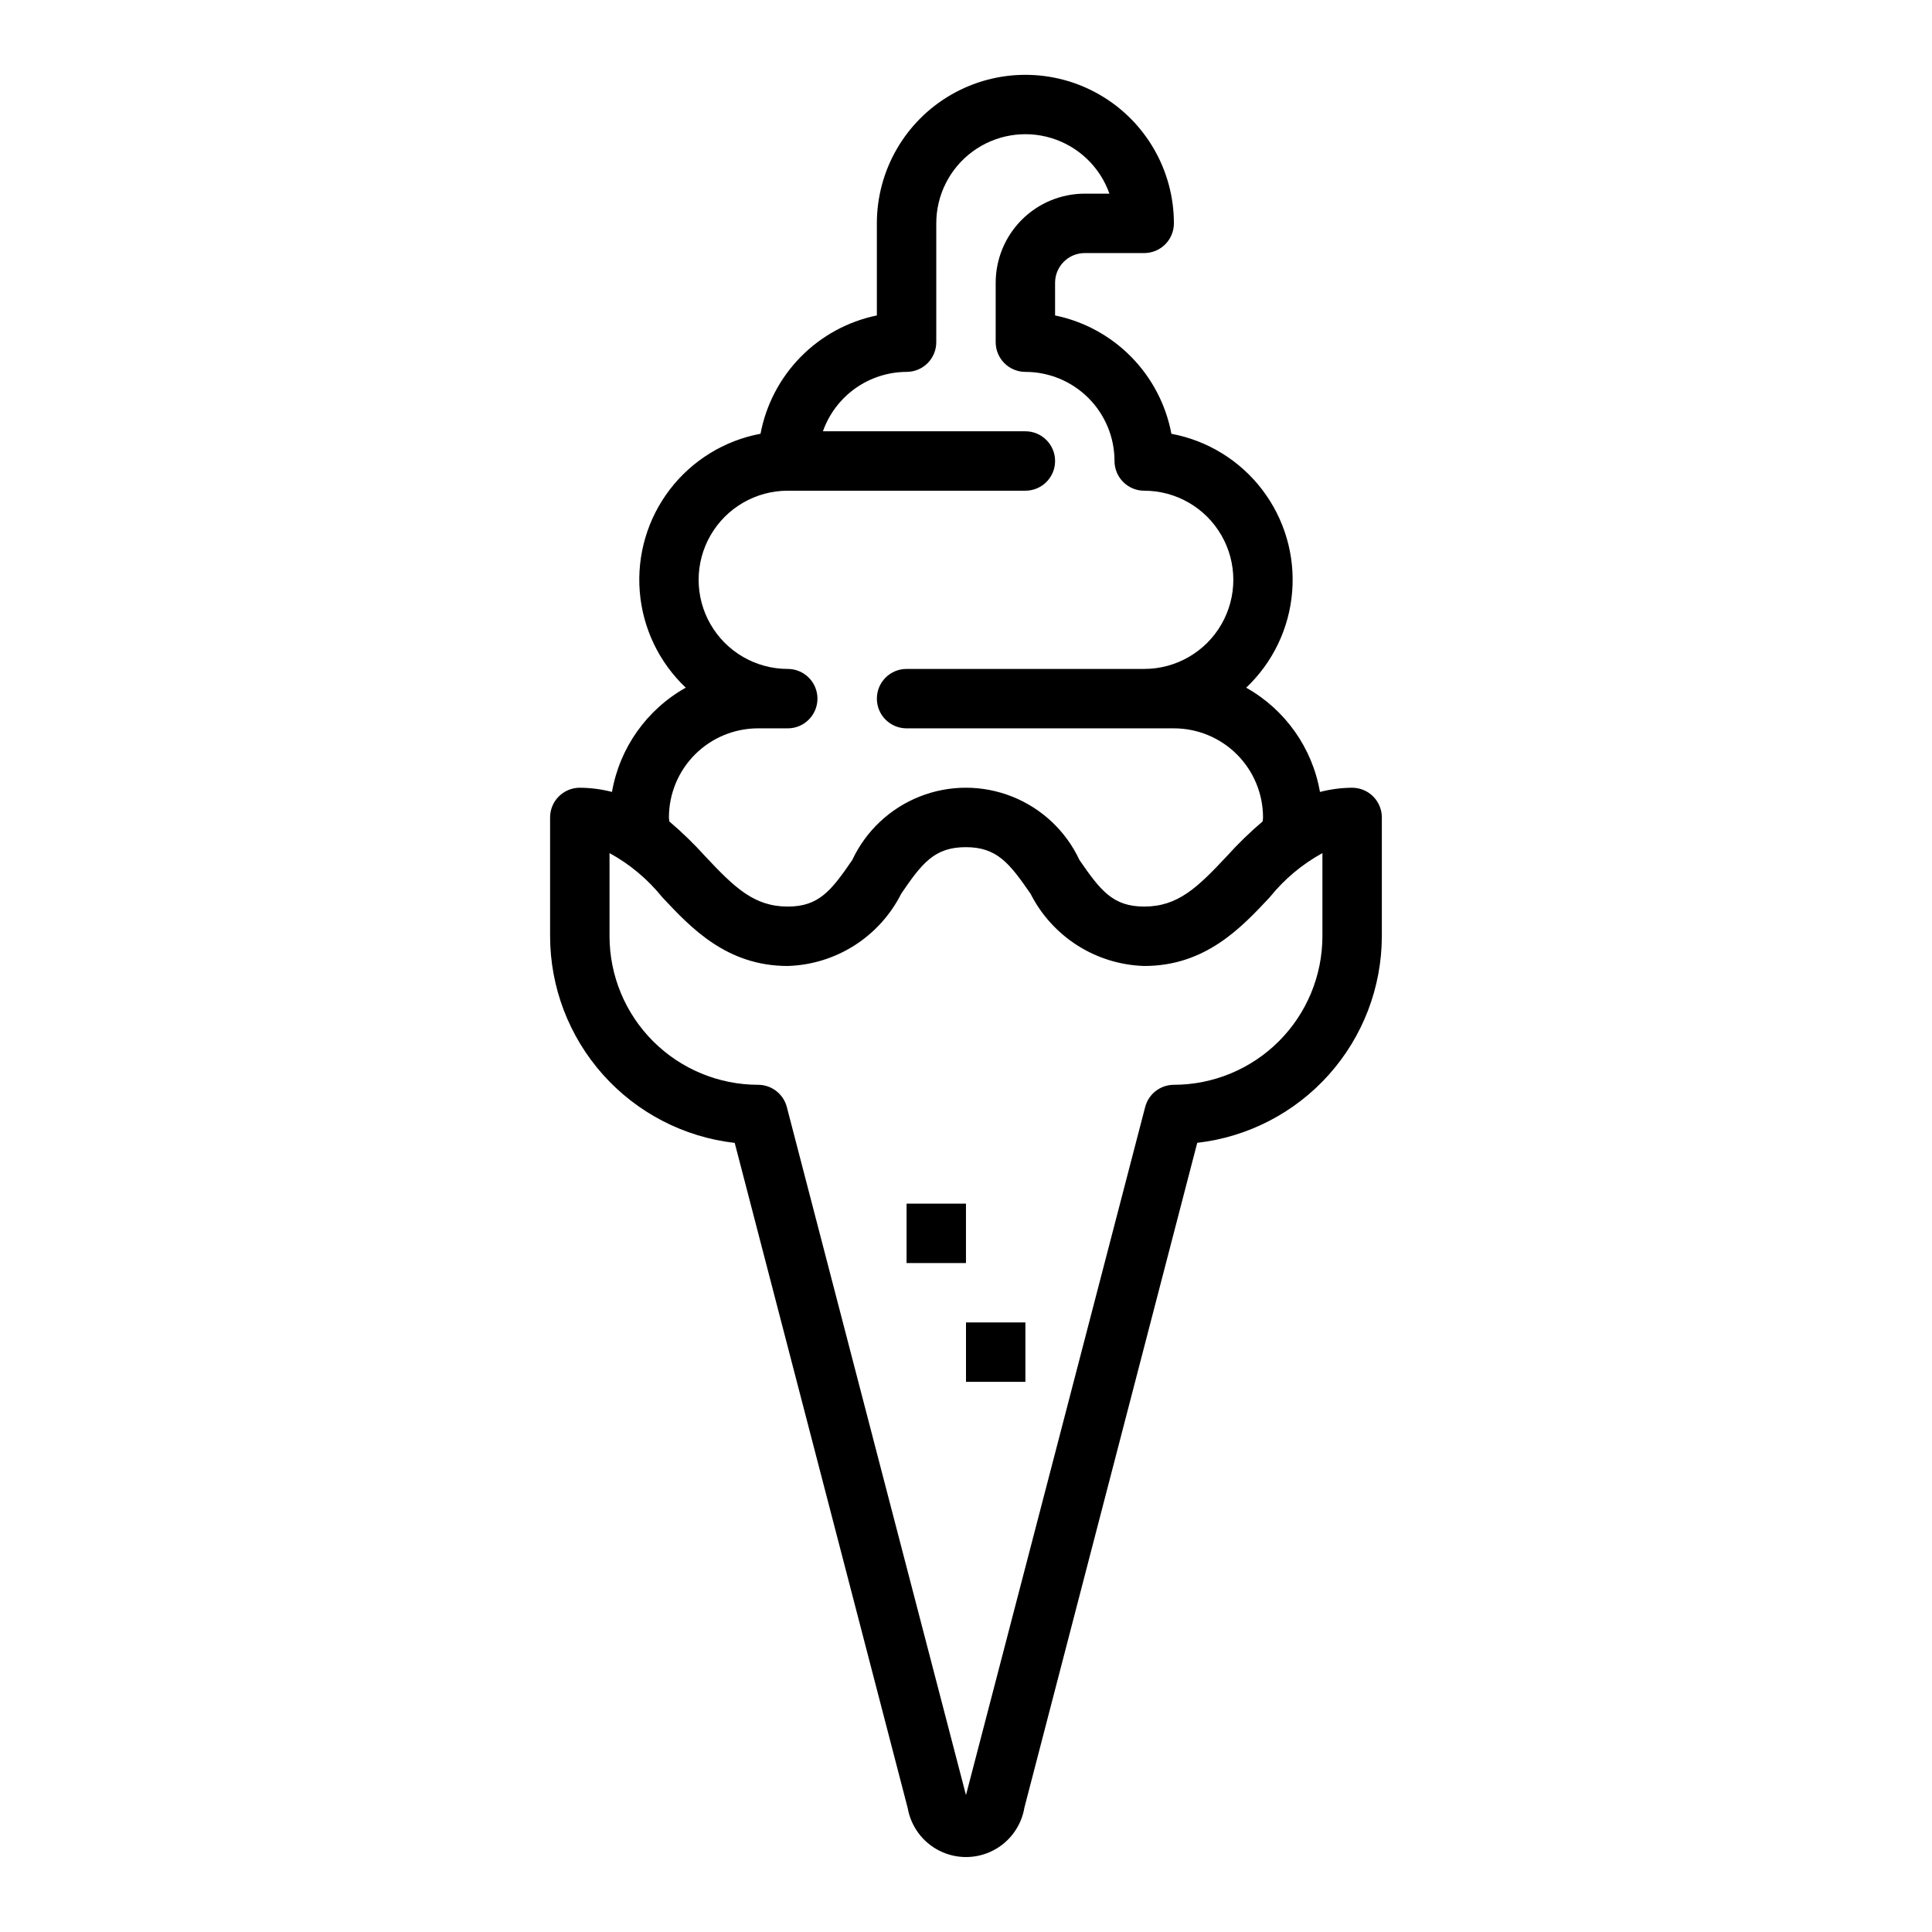
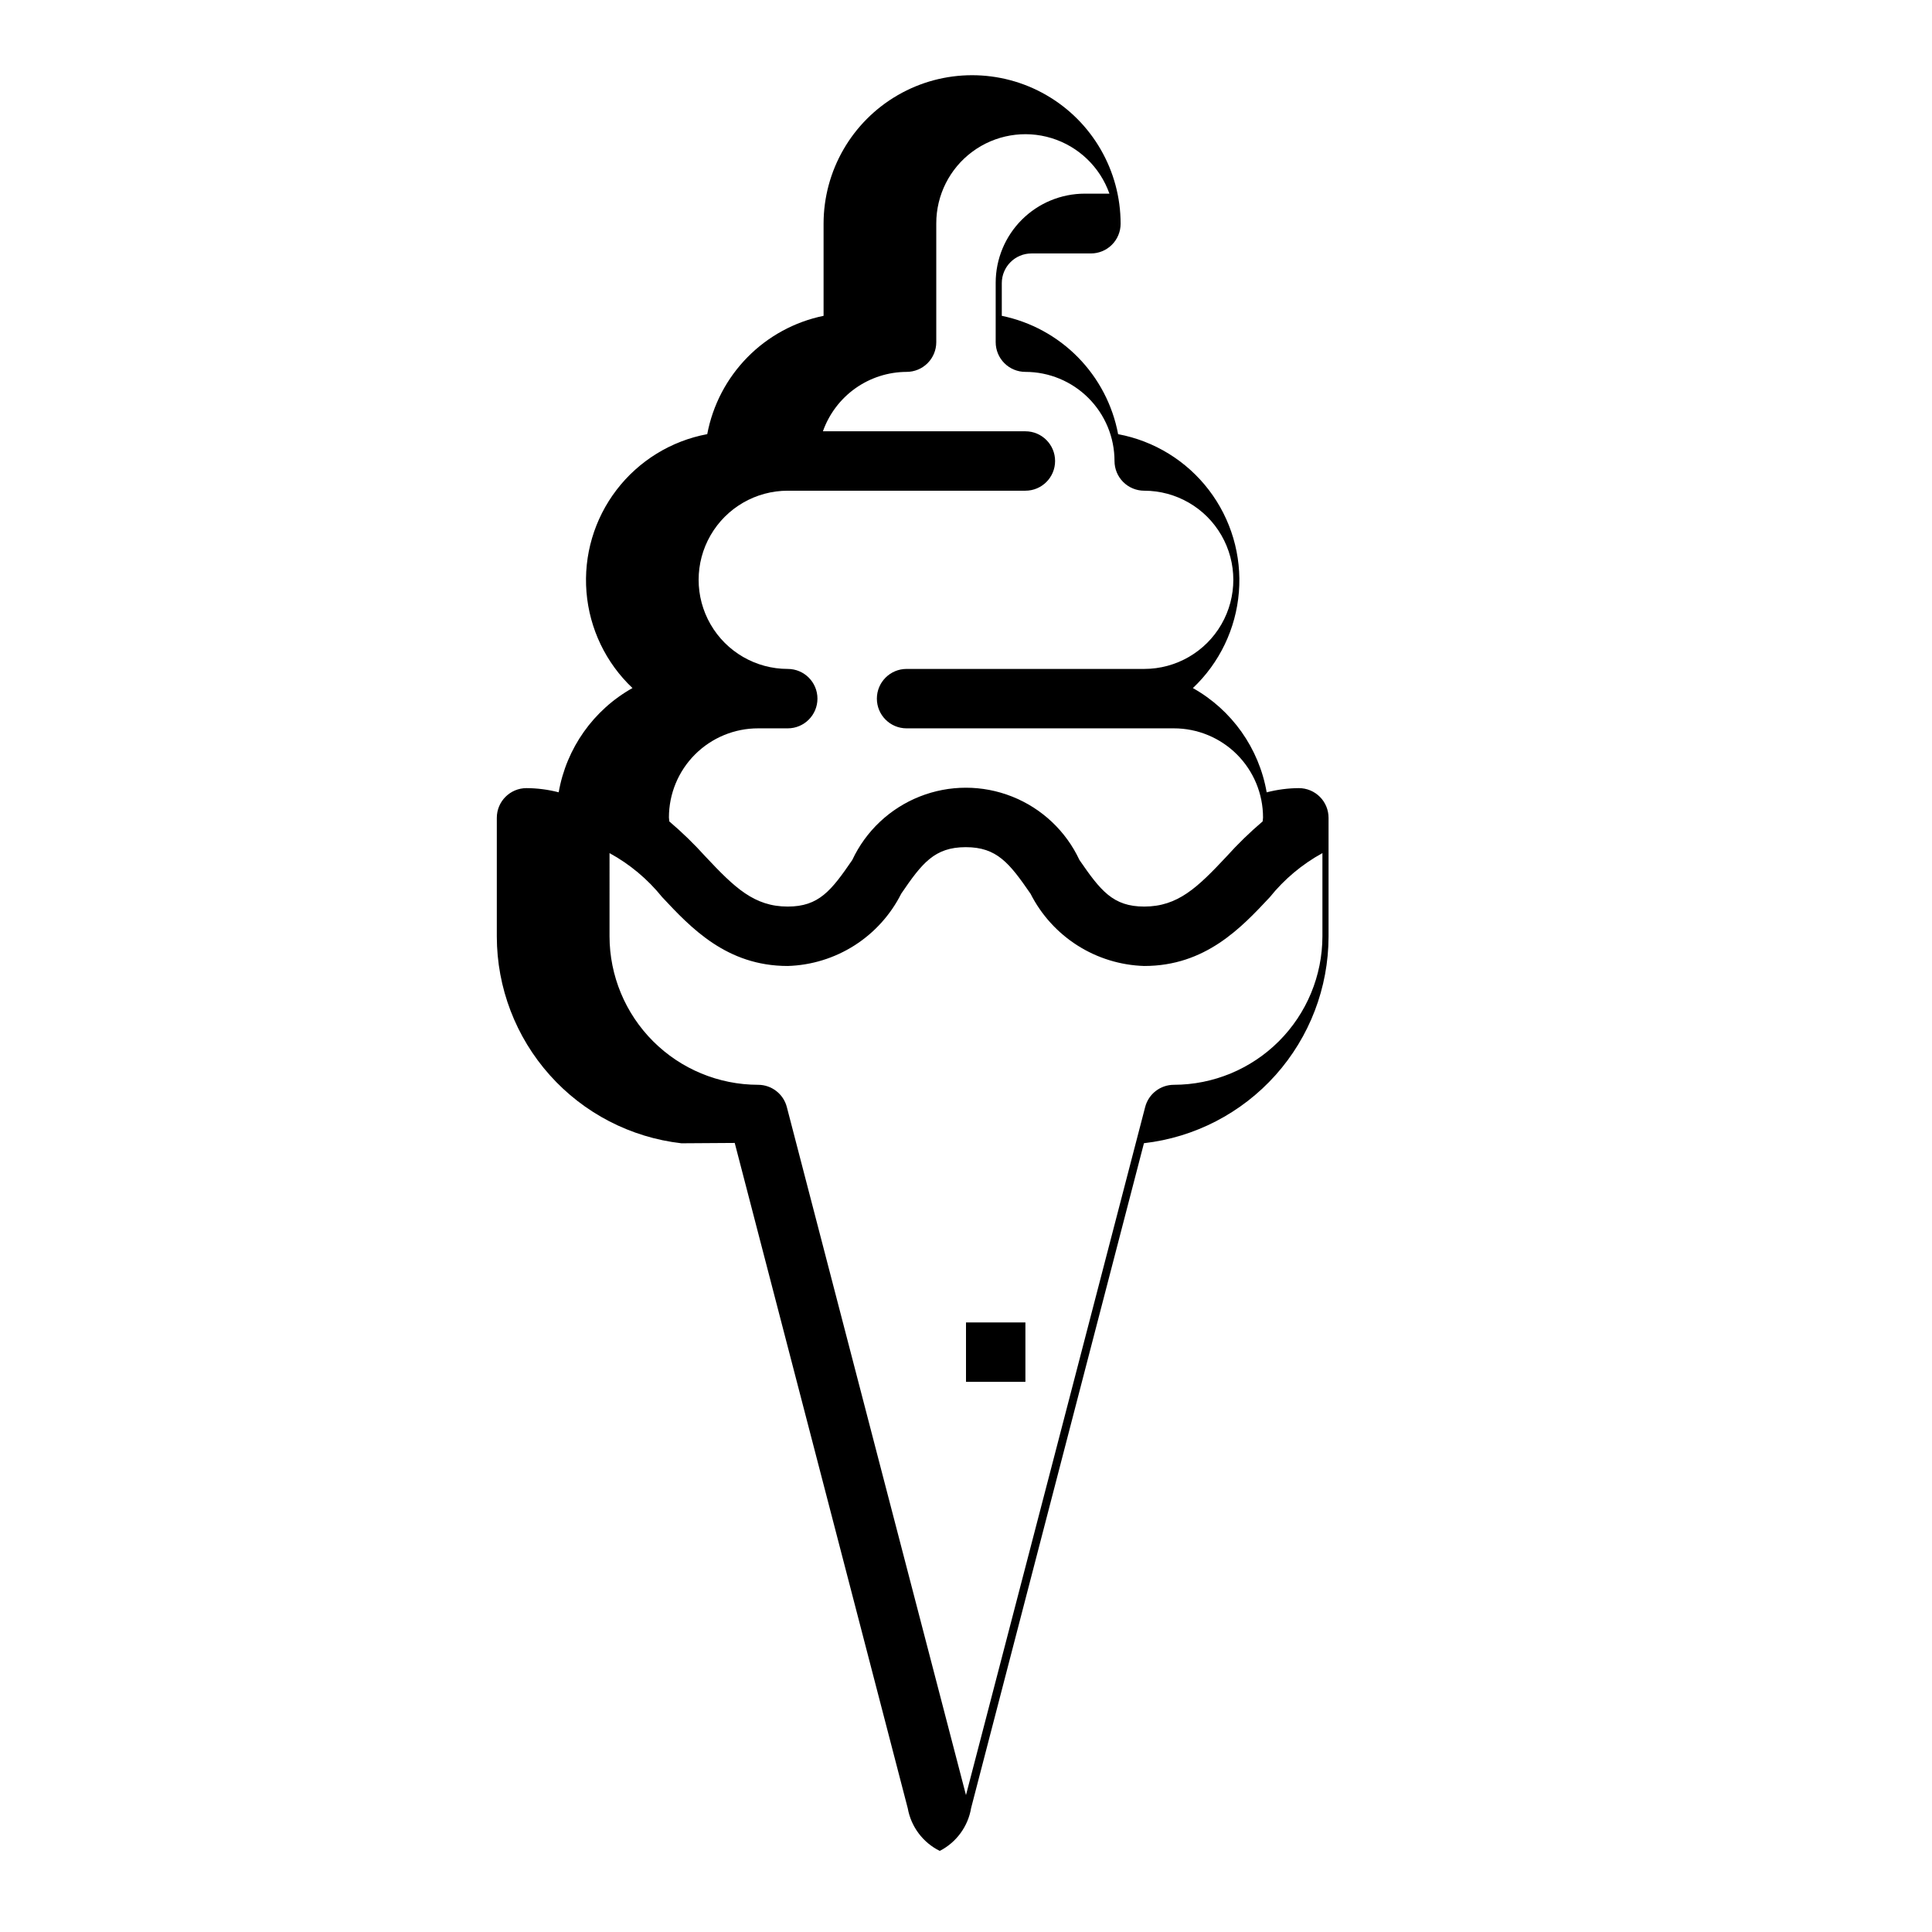
<svg xmlns="http://www.w3.org/2000/svg" fill="#000000" width="800px" height="800px" version="1.1" viewBox="144 144 512 512">
  <g>
-     <path d="m338.71 446.89 45.855 176.33v0.004c0.879 4.894 4.023 9.078 8.48 11.285s9.695 2.168 14.121-0.102c4.422-2.269 7.508-6.5 8.32-11.406l45.793-176.14h-0.004c13.449-1.539 25.863-7.965 34.883-18.055 9.02-10.094 14.02-23.148 14.043-36.688v-31.488c0-2.086-0.828-4.09-2.305-5.566-1.477-1.473-3.481-2.305-5.566-2.305-2.879 0.02-5.742 0.395-8.527 1.117-2.031-11.68-9.215-21.828-19.555-27.629 7.07-6.684 11.414-15.75 12.191-25.445 0.781-9.699-2.059-19.34-7.969-27.066-5.91-7.727-14.473-12.992-24.035-14.777-1.449-7.699-5.152-14.789-10.641-20.375-5.488-5.582-12.516-9.41-20.188-10.988v-8.66c0-4.348 3.527-7.871 7.875-7.871h15.742c2.09 0 4.09-0.828 5.566-2.305s2.305-3.481 2.305-5.566c0-14.062-7.5-27.059-19.68-34.09-12.176-7.031-27.18-7.031-39.359 0s-19.68 20.027-19.68 34.09v24.402c-7.668 1.578-14.695 5.402-20.184 10.988-5.488 5.582-9.195 12.672-10.645 20.367-9.562 1.785-18.125 7.051-24.035 14.777-5.91 7.727-8.75 17.367-7.969 27.066 0.781 9.695 5.121 18.762 12.191 25.445-10.34 5.801-17.52 15.949-19.555 27.629-2.785-0.719-5.648-1.09-8.523-1.109-4.348 0-7.875 3.523-7.875 7.871v31.488c0.02 13.543 5.016 26.602 14.035 36.699 9.02 10.098 21.438 16.527 34.891 18.066zm6.18-109.87h7.871c4.348 0 7.871-3.527 7.871-7.875 0-4.348-3.523-7.871-7.871-7.871-8.438 0-16.234-4.5-20.453-11.809-4.219-7.305-4.219-16.309 0-23.613 4.219-7.309 12.016-11.809 20.453-11.809h62.977c4.348 0 7.871-3.523 7.871-7.871 0-4.348-3.523-7.875-7.871-7.875h-53.656c1.625-4.586 4.625-8.562 8.59-11.383 3.969-2.816 8.711-4.34 13.578-4.359 2.09 0 4.09-0.828 5.566-2.305 1.477-1.477 2.305-3.481 2.305-5.566v-31.488c-0.004-7.492 3.547-14.543 9.57-18.996 6.023-4.457 13.801-5.793 20.965-3.598 7.164 2.195 12.859 7.656 15.352 14.719h-6.523c-6.266 0-12.273 2.488-16.699 6.918-4.43 4.43-6.918 10.438-6.918 16.699v15.746c0 2.086 0.828 4.09 2.305 5.566 1.477 1.477 3.481 2.305 5.566 2.305 6.266 0 12.27 2.488 16.699 6.918 4.43 4.426 6.918 10.434 6.918 16.699 0 2.086 0.828 4.09 2.305 5.566 1.477 1.473 3.481 2.305 5.566 2.305 8.438 0 16.234 4.5 20.453 11.809 4.219 7.305 4.219 16.309 0 23.613-4.219 7.309-12.016 11.809-20.453 11.809h-62.977c-4.348 0-7.871 3.523-7.871 7.871 0 4.348 3.523 7.875 7.871 7.875h70.848c6.266 0 12.27 2.488 16.699 6.914 4.43 4.43 6.918 10.438 6.918 16.699 0 0.363-0.078 0.684-0.094 1.039-3.398 2.891-6.602 6.004-9.582 9.32-7.707 8.219-12.879 13.258-21.812 13.258-8.281 0-11.578-4.234-17.16-12.336-3.586-7.672-9.969-13.688-17.844-16.812-7.875-3.129-16.645-3.129-24.52 0-7.875 3.125-14.254 9.141-17.844 16.812-5.555 8.109-8.84 12.336-17.098 12.336-8.918 0-14.098-5.039-21.812-13.258-2.984-3.312-6.184-6.422-9.582-9.312 0-0.355-0.094-0.676-0.094-1.047 0-6.262 2.488-12.27 6.918-16.699 4.43-4.426 10.438-6.914 16.699-6.914zm-39.359 33.062c5.363 2.934 10.102 6.894 13.941 11.656 7.617 8.148 17.105 18.258 33.289 18.258 6.277-0.191 12.383-2.07 17.68-5.445 5.293-3.375 9.578-8.117 12.398-13.723 5.512-8.094 8.832-12.32 17.098-12.32s11.57 4.234 17.16 12.336h0.004c2.836 5.602 7.133 10.34 12.434 13.711 5.301 3.371 11.414 5.25 17.691 5.441 16.215 0 25.688-10.109 33.289-18.23v-0.004c3.836-4.769 8.574-8.738 13.941-11.68v22.039c-0.012 10.438-4.16 20.441-11.539 27.82-7.379 7.379-17.383 11.527-27.82 11.543-3.586 0-6.719 2.422-7.617 5.894 0 0-47.383 182.1-47.484 182.34-0.086-0.18-47.477-182.34-47.477-182.34-0.902-3.477-4.039-5.898-7.629-5.894-10.434-0.016-20.438-4.164-27.816-11.543-7.379-7.379-11.531-17.383-11.543-27.82z" />
+     <path d="m338.71 446.89 45.855 176.33v0.004c0.879 4.894 4.023 9.078 8.48 11.285c4.422-2.269 7.508-6.5 8.32-11.406l45.793-176.14h-0.004c13.449-1.539 25.863-7.965 34.883-18.055 9.02-10.094 14.02-23.148 14.043-36.688v-31.488c0-2.086-0.828-4.09-2.305-5.566-1.477-1.473-3.481-2.305-5.566-2.305-2.879 0.02-5.742 0.395-8.527 1.117-2.031-11.68-9.215-21.828-19.555-27.629 7.07-6.684 11.414-15.75 12.191-25.445 0.781-9.699-2.059-19.34-7.969-27.066-5.91-7.727-14.473-12.992-24.035-14.777-1.449-7.699-5.152-14.789-10.641-20.375-5.488-5.582-12.516-9.41-20.188-10.988v-8.66c0-4.348 3.527-7.871 7.875-7.871h15.742c2.09 0 4.09-0.828 5.566-2.305s2.305-3.481 2.305-5.566c0-14.062-7.5-27.059-19.68-34.09-12.176-7.031-27.18-7.031-39.359 0s-19.68 20.027-19.68 34.09v24.402c-7.668 1.578-14.695 5.402-20.184 10.988-5.488 5.582-9.195 12.672-10.645 20.367-9.562 1.785-18.125 7.051-24.035 14.777-5.91 7.727-8.75 17.367-7.969 27.066 0.781 9.695 5.121 18.762 12.191 25.445-10.34 5.801-17.52 15.949-19.555 27.629-2.785-0.719-5.648-1.09-8.523-1.109-4.348 0-7.875 3.523-7.875 7.871v31.488c0.02 13.543 5.016 26.602 14.035 36.699 9.02 10.098 21.438 16.527 34.891 18.066zm6.18-109.87h7.871c4.348 0 7.871-3.527 7.871-7.875 0-4.348-3.523-7.871-7.871-7.871-8.438 0-16.234-4.5-20.453-11.809-4.219-7.305-4.219-16.309 0-23.613 4.219-7.309 12.016-11.809 20.453-11.809h62.977c4.348 0 7.871-3.523 7.871-7.871 0-4.348-3.523-7.875-7.871-7.875h-53.656c1.625-4.586 4.625-8.562 8.59-11.383 3.969-2.816 8.711-4.34 13.578-4.359 2.09 0 4.09-0.828 5.566-2.305 1.477-1.477 2.305-3.481 2.305-5.566v-31.488c-0.004-7.492 3.547-14.543 9.57-18.996 6.023-4.457 13.801-5.793 20.965-3.598 7.164 2.195 12.859 7.656 15.352 14.719h-6.523c-6.266 0-12.273 2.488-16.699 6.918-4.43 4.43-6.918 10.438-6.918 16.699v15.746c0 2.086 0.828 4.09 2.305 5.566 1.477 1.477 3.481 2.305 5.566 2.305 6.266 0 12.27 2.488 16.699 6.918 4.43 4.426 6.918 10.434 6.918 16.699 0 2.086 0.828 4.09 2.305 5.566 1.477 1.473 3.481 2.305 5.566 2.305 8.438 0 16.234 4.5 20.453 11.809 4.219 7.305 4.219 16.309 0 23.613-4.219 7.309-12.016 11.809-20.453 11.809h-62.977c-4.348 0-7.871 3.523-7.871 7.871 0 4.348 3.523 7.875 7.871 7.875h70.848c6.266 0 12.27 2.488 16.699 6.914 4.43 4.43 6.918 10.438 6.918 16.699 0 0.363-0.078 0.684-0.094 1.039-3.398 2.891-6.602 6.004-9.582 9.32-7.707 8.219-12.879 13.258-21.812 13.258-8.281 0-11.578-4.234-17.16-12.336-3.586-7.672-9.969-13.688-17.844-16.812-7.875-3.129-16.645-3.129-24.52 0-7.875 3.125-14.254 9.141-17.844 16.812-5.555 8.109-8.84 12.336-17.098 12.336-8.918 0-14.098-5.039-21.812-13.258-2.984-3.312-6.184-6.422-9.582-9.312 0-0.355-0.094-0.676-0.094-1.047 0-6.262 2.488-12.27 6.918-16.699 4.43-4.426 10.438-6.914 16.699-6.914zm-39.359 33.062c5.363 2.934 10.102 6.894 13.941 11.656 7.617 8.148 17.105 18.258 33.289 18.258 6.277-0.191 12.383-2.07 17.68-5.445 5.293-3.375 9.578-8.117 12.398-13.723 5.512-8.094 8.832-12.32 17.098-12.32s11.57 4.234 17.16 12.336h0.004c2.836 5.602 7.133 10.34 12.434 13.711 5.301 3.371 11.414 5.25 17.691 5.441 16.215 0 25.688-10.109 33.289-18.23v-0.004c3.836-4.769 8.574-8.738 13.941-11.68v22.039c-0.012 10.438-4.16 20.441-11.539 27.82-7.379 7.379-17.383 11.527-27.82 11.543-3.586 0-6.719 2.422-7.617 5.894 0 0-47.383 182.1-47.484 182.34-0.086-0.18-47.477-182.34-47.477-182.34-0.902-3.477-4.039-5.898-7.629-5.894-10.434-0.016-20.438-4.164-27.816-11.543-7.379-7.379-11.531-17.383-11.543-27.82z" />
    <path d="m400 494.46h15.742v15.742h-15.742z" />
-     <path d="m384.25 462.98h15.742v15.742h-15.742z" />
  </g>
</svg>